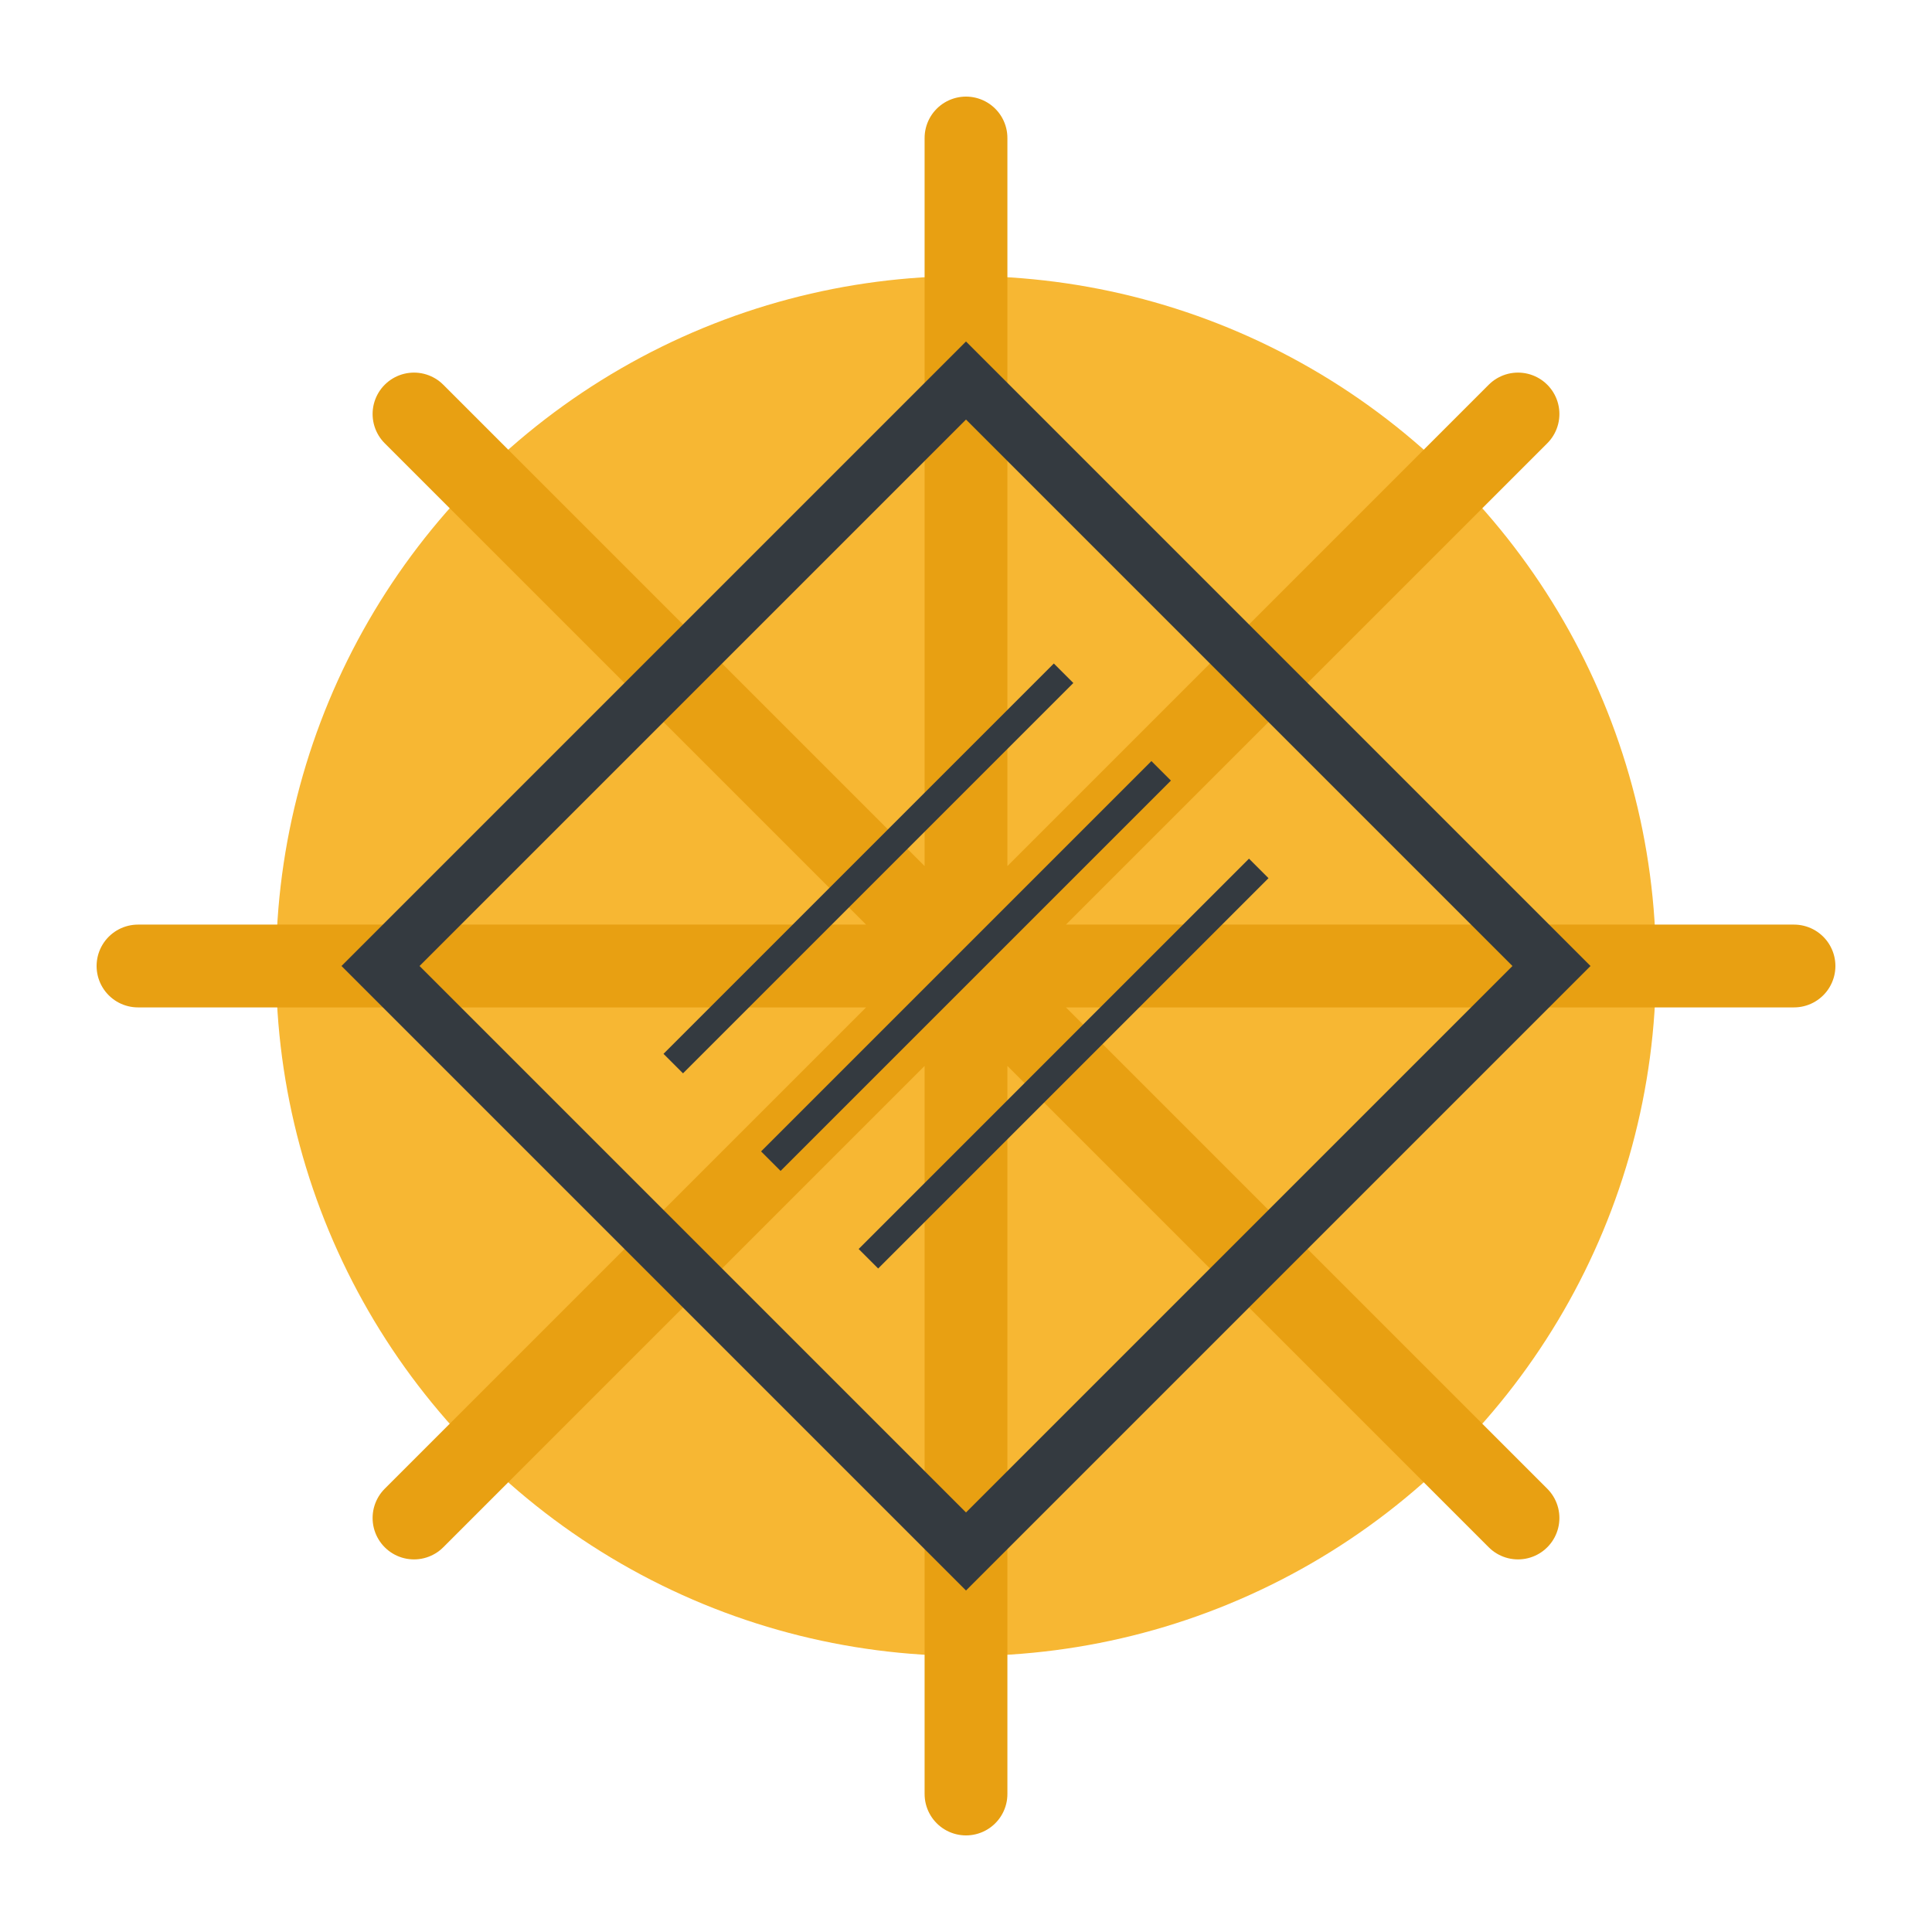
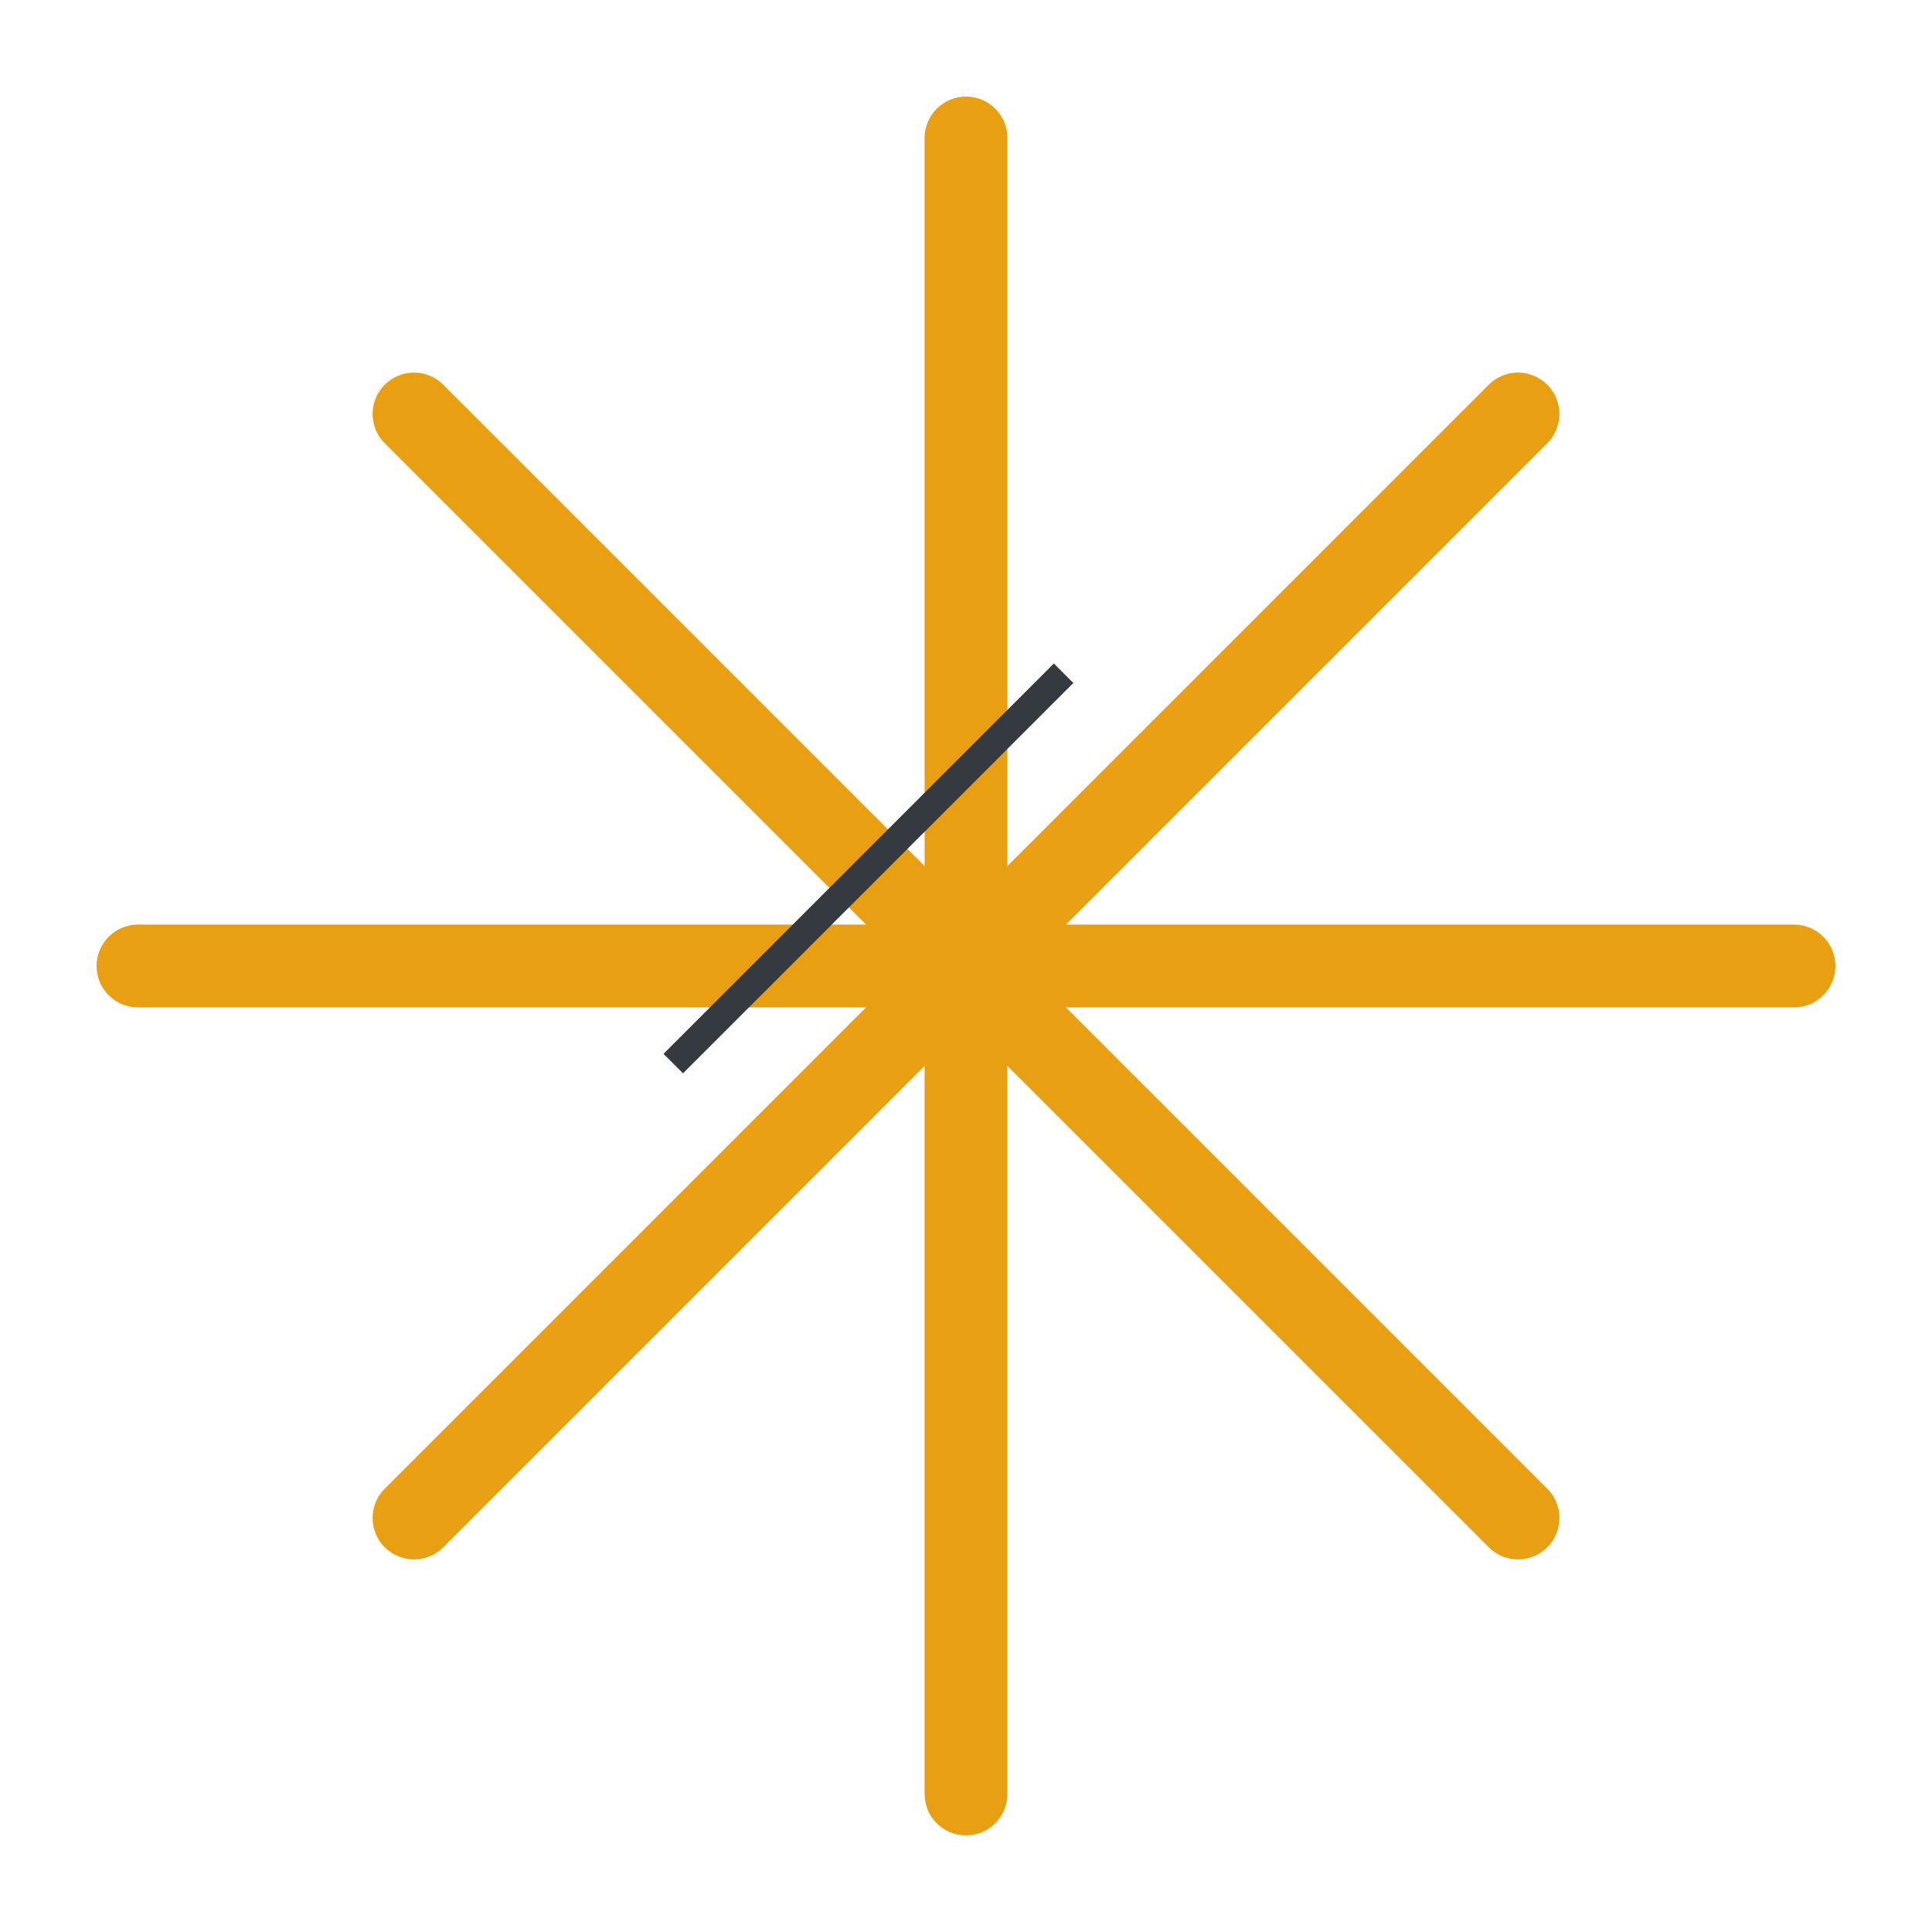
<svg xmlns="http://www.w3.org/2000/svg" viewBox="0 0 70 70" width="70" height="70">
-   <circle cx="35" cy="35" r="25" fill="#f7b733" />
  <path d="M35,5 L35,65 M5,35 L65,35 M15,15 L55,55 M15,55 L55,15" stroke="#e8a012" stroke-width="3" stroke-linecap="round" />
-   <rect x="20" y="20" width="30" height="30" stroke="#343a40" stroke-width="2" fill="none" transform="rotate(-45, 35, 35)" />
  <line x1="25" y1="30" x2="45" y2="30" stroke="#343a40" stroke-width="1" transform="rotate(-45, 35, 35)" />
-   <line x1="25" y1="35" x2="45" y2="35" stroke="#343a40" stroke-width="1" transform="rotate(-45, 35, 35)" />
-   <line x1="25" y1="40" x2="45" y2="40" stroke="#343a40" stroke-width="1" transform="rotate(-45, 35, 35)" />
</svg>